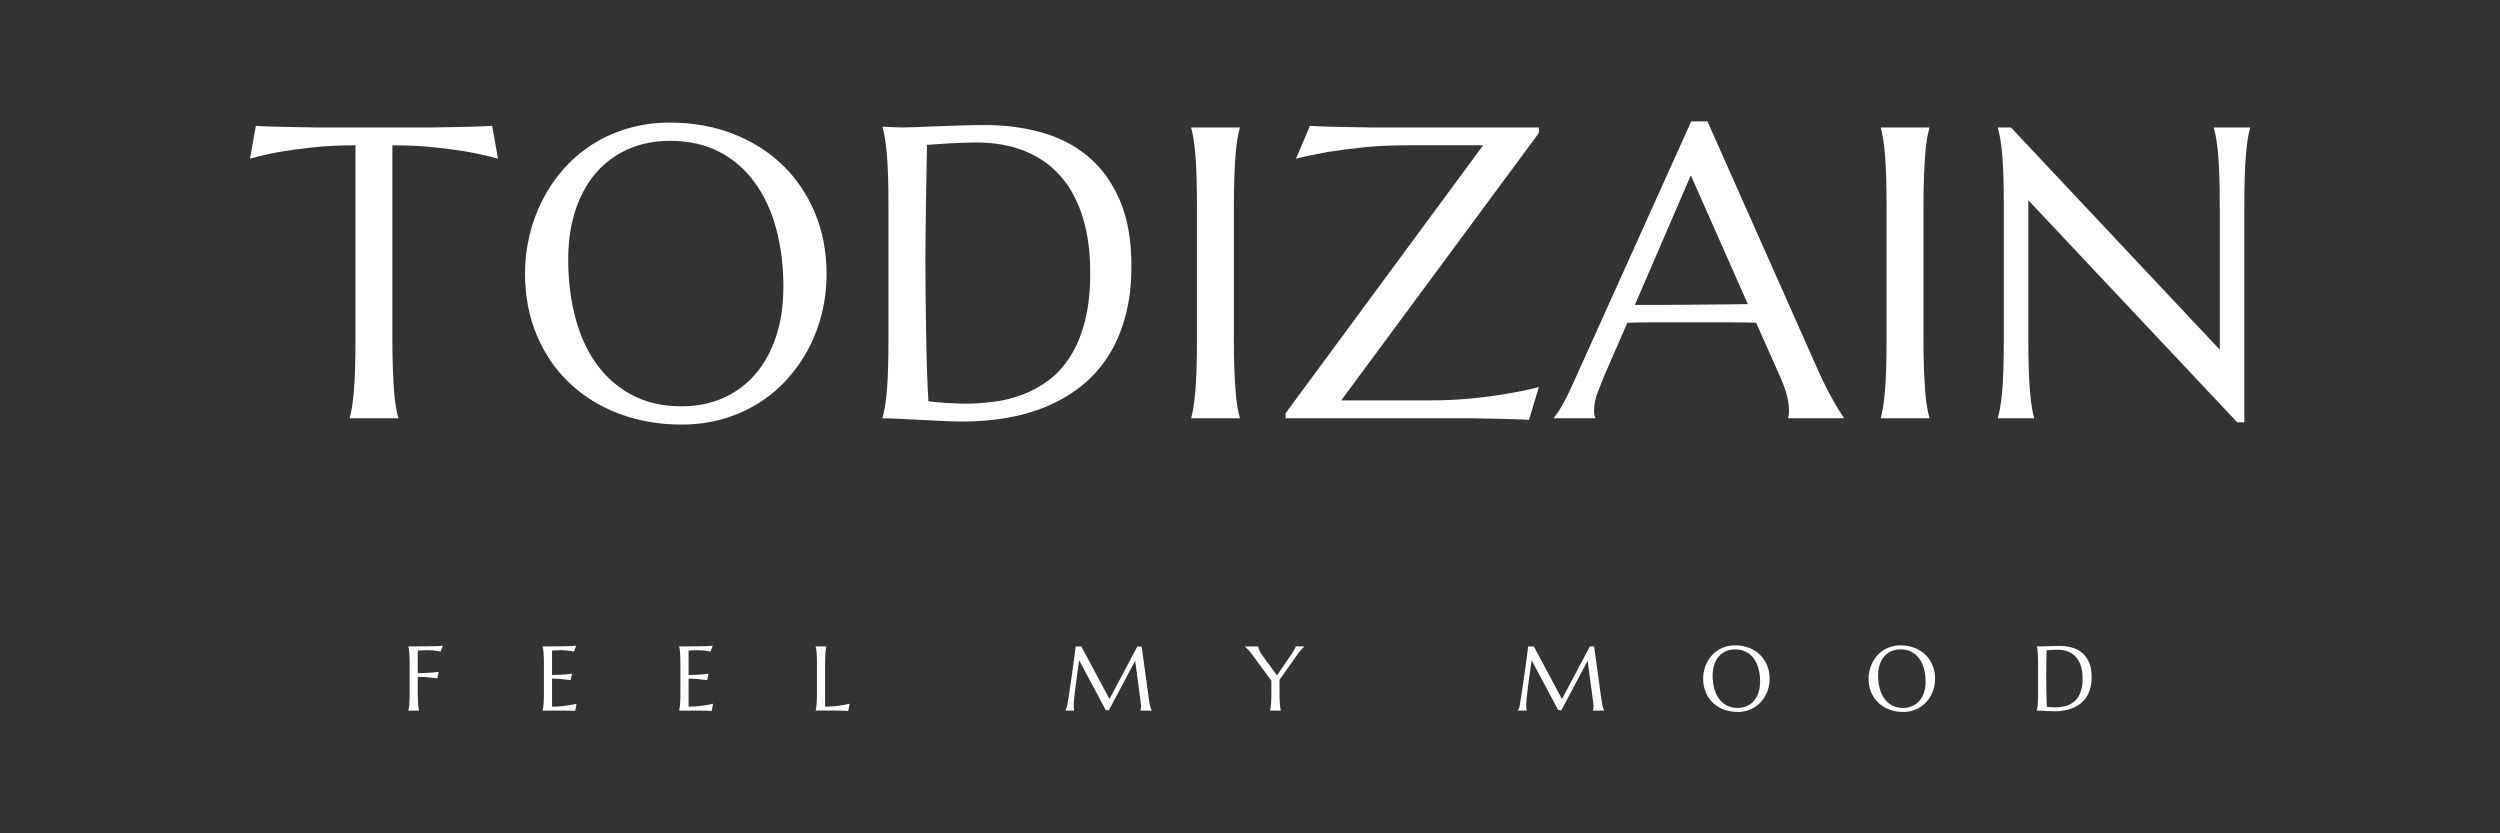
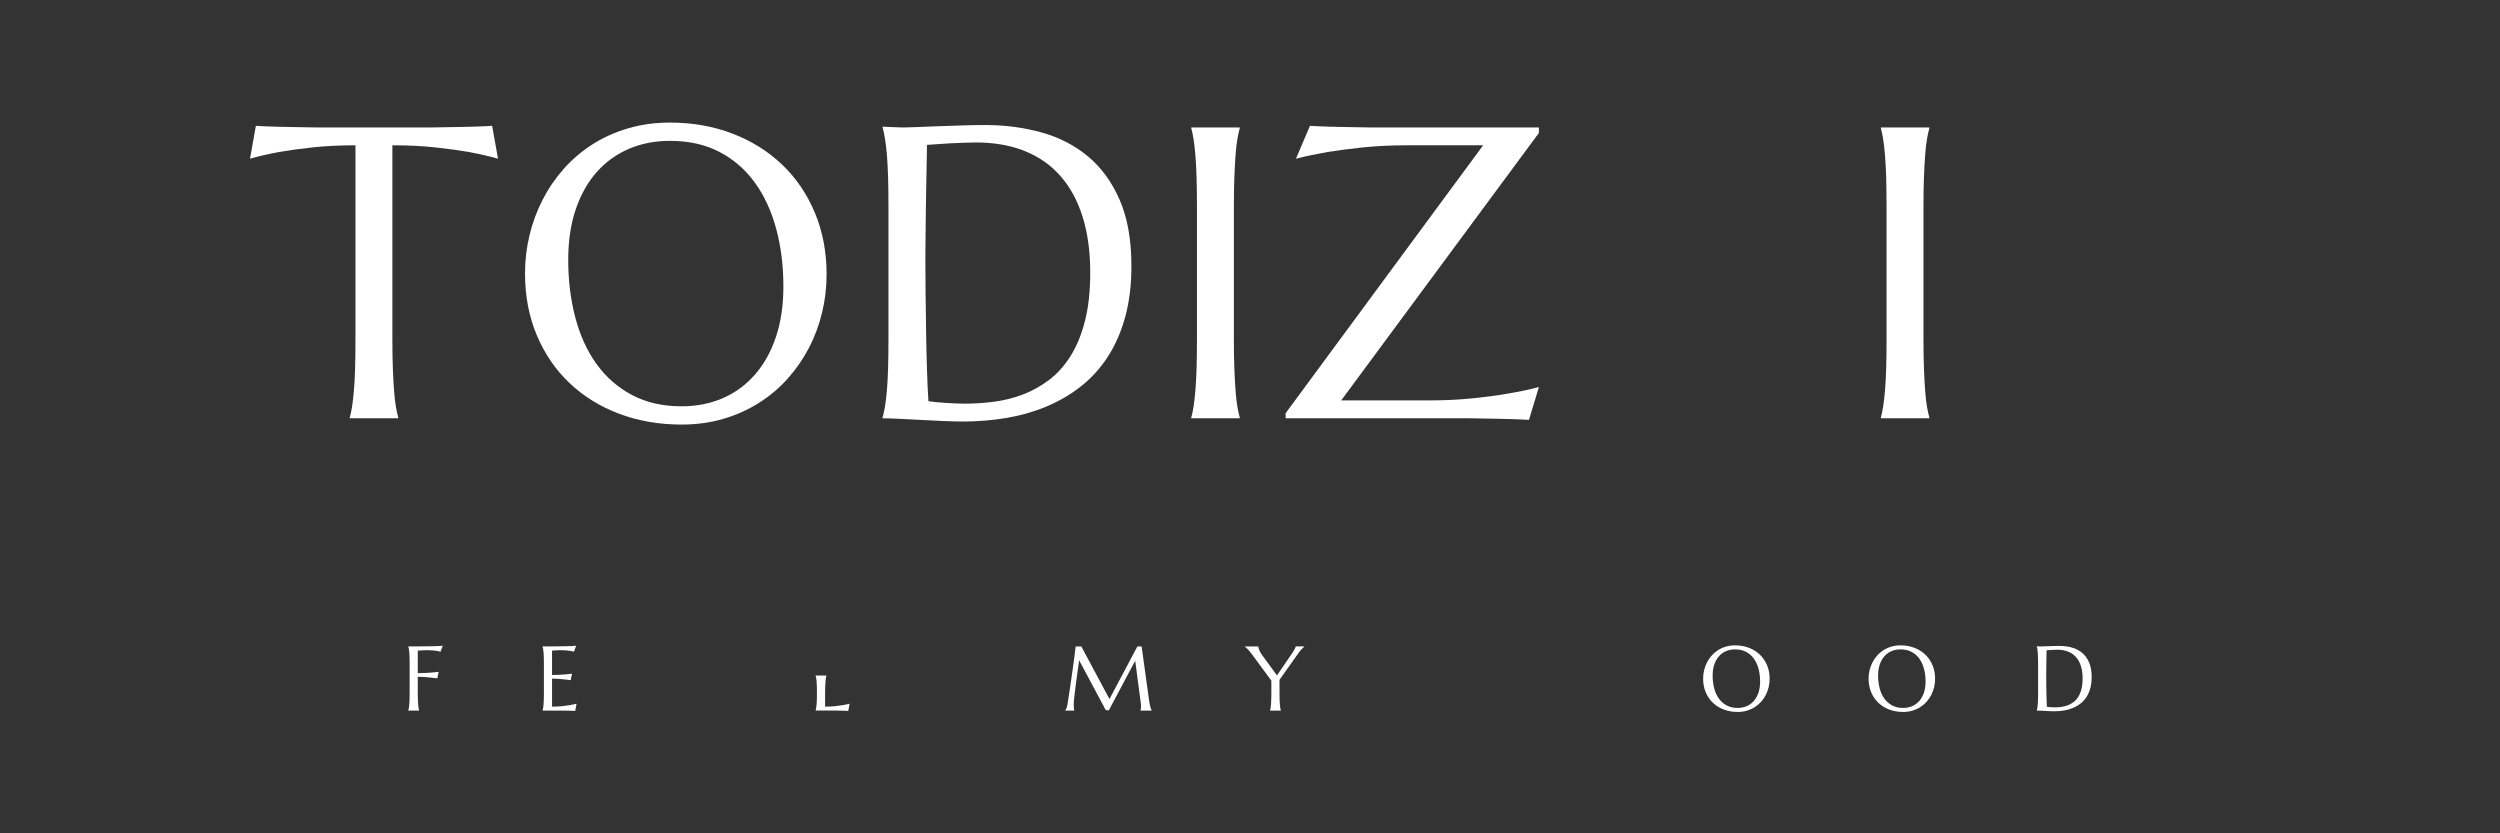
<svg xmlns="http://www.w3.org/2000/svg" version="1.1" id="Слой_1" x="0px" y="0px" width="425.197px" height="141.732px" viewBox="0 0 425.197 141.732" enable-background="new 0 0 425.197 141.732" xml:space="preserve">
  <rect x="0" y="0" width="425.197" height="141.732" fill="#333333" stroke="none" />
  <g>
    <g>
      <path fill="#FFFFFF" d="M60.456,24.712c-2.713,0-5.162,0.122-7.348,0.363c-2.183,0.24-4.069,0.501-5.657,0.776    c-1.84,0.346-3.481,0.724-4.931,1.139l1-5.589c0.278,0.023,0.69,0.047,1.242,0.069c0.553,0.023,1.166,0.047,1.846,0.07    c0.679,0.021,1.391,0.039,2.139,0.051c0.747,0.012,1.453,0.023,2.121,0.035c0.667,0.012,1.259,0.023,1.775,0.032    c0.518,0.012,0.891,0.018,1.122,0.018h19.692c0.232,0,0.604-0.006,1.123-0.018c0.517-0.009,1.108-0.021,1.776-0.032    c0.667-0.012,1.374-0.023,2.121-0.035c0.746-0.012,1.459-0.029,2.139-0.051c0.679-0.023,1.294-0.047,1.845-0.07    c0.552-0.022,0.967-0.046,1.242-0.069l0.999,5.589c-1.471-0.415-3.125-0.793-4.965-1.139c-1.587-0.275-3.471-0.536-5.658-0.776    c-2.182-0.241-4.631-0.363-7.344-0.363v32.938c0,1.954,0.027,3.664,0.085,5.124c0.056,1.461,0.125,2.719,0.208,3.773    c0.079,1.06,0.183,1.945,0.311,2.658c0.124,0.713,0.258,1.311,0.396,1.793v0.139h-8.245V71c0.139-0.482,0.267-1.08,0.382-1.793    c0.114-0.713,0.216-1.599,0.31-2.658c0.092-1.055,0.162-2.313,0.208-3.773c0.044-1.46,0.068-3.17,0.068-5.124V24.712z" />
      <path fill="#FFFFFF" d="M113.958,20.85c3.84,0,7.385,0.627,10.639,1.881c3.254,1.254,6.064,3.012,8.434,5.277    c2.367,2.264,4.219,4.982,5.553,8.156c1.334,3.174,2,6.68,2,10.52c0,2.186-0.252,4.334-0.758,6.449    c-0.505,2.115-1.248,4.116-2.225,6.002c-0.979,1.885-2.18,3.628-3.605,5.225c-1.425,1.601-3.051,2.979-4.879,4.139    c-1.828,1.163-3.846,2.069-6.053,2.726c-2.209,0.656-4.588,0.984-7.14,0.984c-3.84,0-7.387-0.616-10.641-1.847    c-3.255-1.23-6.064-2.972-8.432-5.227c-2.371-2.252-4.222-4.959-5.553-8.121c-1.335-3.163-2.003-6.674-2.003-10.537    c0-2.184,0.255-4.334,0.76-6.449c0.505-2.115,1.247-4.127,2.226-6.037c0.975-1.908,2.17-3.66,3.586-5.26    c1.414-1.599,3.035-2.982,4.863-4.154c1.828-1.174,3.851-2.088,6.07-2.742C109.018,21.178,111.405,20.85,113.958,20.85z     M115.923,69.103c2.552,0,4.887-0.459,7.002-1.38c2.115-0.919,3.938-2.253,5.467-4.001c1.529-1.746,2.719-3.879,3.57-6.397    c0.85-2.519,1.276-5.375,1.276-8.572c0-3.539-0.409-6.822-1.225-9.846c-0.817-3.023-2.03-5.646-3.639-7.863    c-1.61-2.219-3.615-3.955-6.018-5.209c-2.405-1.252-5.203-1.879-8.399-1.879c-2.552,0-4.887,0.452-7.002,1.36    c-2.117,0.908-3.938,2.226-5.468,3.949c-1.529,1.726-2.72,3.841-3.569,6.347c-0.85,2.508-1.276,5.359-1.276,8.555    c0,3.518,0.403,6.801,1.207,9.846c0.806,3.049,2.013,5.688,3.621,7.917c1.61,2.229,3.621,3.984,6.036,5.26    C109.92,68.466,112.727,69.103,115.923,69.103z" />
      <path fill="#FFFFFF" d="M150.11,21.542c0.529,0.021,1.021,0.045,1.482,0.068c0.39,0.023,0.793,0.041,1.207,0.05    c0.414,0.012,0.748,0.018,1,0.018c0.438,0,1.168-0.021,2.191-0.067c1.022-0.047,2.19-0.092,3.5-0.139    c1.31-0.046,2.674-0.093,4.087-0.137c1.415-0.047,2.742-0.07,3.983-0.07c3.334,0,6.508,0.413,9.52,1.242    c3.012,0.828,5.657,2.186,7.934,4.069c2.276,1.886,4.081,4.358,5.414,7.415c1.334,3.059,2.001,6.818,2.001,11.279    c0,3.195-0.351,6.07-1.052,8.622c-0.7,2.552-1.685,4.805-2.949,6.762c-1.266,1.955-2.777,3.626-4.535,5.016    c-1.759,1.395-3.703,2.536-5.83,3.434c-2.127,0.896-4.396,1.552-6.81,1.967c-2.414,0.412-4.911,0.621-7.485,0.621    c-0.92,0-2.03-0.03-3.328-0.087c-1.301-0.059-2.605-0.122-3.917-0.192c-1.31-0.067-2.546-0.129-3.707-0.188    c-1.163-0.059-2.065-0.086-2.707-0.086V71c0.137-0.482,0.27-1.08,0.396-1.793c0.125-0.713,0.234-1.599,0.328-2.658    c0.09-1.055,0.161-2.313,0.208-3.773c0.044-1.46,0.068-3.17,0.068-5.124V35.198c0-1.954-0.023-3.672-0.068-5.156    c-0.047-1.482-0.117-2.758-0.208-3.829c-0.094-1.067-0.203-1.97-0.328-2.707c-0.126-0.735-0.259-1.345-0.396-1.828V21.542z     M157.663,24.645c-0.047,2.574-0.092,5.07-0.137,7.484c-0.023,1.035-0.041,2.092-0.053,3.174c-0.012,1.08-0.023,2.143-0.035,3.189    s-0.021,2.047-0.033,3c-0.012,0.955-0.018,1.801-0.018,2.535c0,1.541,0.012,3.404,0.033,5.587    c0.023,2.186,0.053,4.427,0.088,6.726c0.034,2.301,0.086,4.509,0.155,6.622c0.068,2.117,0.15,3.877,0.242,5.278    c0.32,0.047,0.751,0.099,1.293,0.155c0.539,0.059,1.109,0.103,1.707,0.138s1.184,0.065,1.759,0.087    c0.574,0.023,1.057,0.035,1.447,0.035c1.61,0,3.26-0.11,4.95-0.328c1.691-0.221,3.323-0.628,4.898-1.226    c1.574-0.598,3.059-1.421,4.448-2.466c1.391-1.045,2.61-2.397,3.656-4.053c1.048-1.655,1.868-3.65,2.466-5.983    c0.599-2.334,0.897-5.088,0.897-8.262c0-3.518-0.425-6.65-1.277-9.398c-0.85-2.746-2.098-5.064-3.742-6.949    c-1.644-1.886-3.677-3.316-6.103-4.295c-2.428-0.978-5.215-1.465-8.366-1.465c-0.621,0-1.322,0.018-2.104,0.051    c-0.781,0.035-1.559,0.07-2.328,0.103c-0.772,0.035-1.494,0.082-2.172,0.14C158.657,24.583,158.1,24.622,157.663,24.645z" />
      <path fill="#FFFFFF" d="M202.61,71c0.139-0.482,0.267-1.08,0.381-1.793s0.217-1.599,0.311-2.658    c0.091-1.055,0.161-2.313,0.205-3.773c0.047-1.46,0.07-3.17,0.07-5.124V35.198c0-1.954-0.023-3.66-0.07-5.121    c-0.044-1.459-0.114-2.725-0.205-3.794c-0.094-1.069-0.196-1.96-0.311-2.673c-0.114-0.714-0.242-1.312-0.381-1.793v-0.14h8.244    v0.14c-0.138,0.481-0.271,1.079-0.396,1.793c-0.128,0.713-0.231,1.604-0.311,2.673c-0.082,1.069-0.151,2.335-0.208,3.794    c-0.059,1.461-0.085,3.167-0.085,5.121v22.453c0,1.954,0.026,3.664,0.085,5.124c0.057,1.461,0.126,2.719,0.208,3.773    c0.079,1.06,0.183,1.945,0.311,2.658c0.124,0.713,0.258,1.311,0.396,1.793v0.139h-8.244V71z" />
      <path fill="#FFFFFF" d="M228.107,68.103h14.76c2.689,0,5.18-0.113,7.469-0.345c2.287-0.229,4.283-0.495,5.982-0.795    c1.977-0.321,3.785-0.698,5.416-1.137l-1.689,5.585c-0.275-0.021-0.691-0.044-1.242-0.067s-1.166-0.047-1.846-0.068    c-0.678-0.023-1.393-0.04-2.139-0.052c-0.748-0.012-1.453-0.023-2.121-0.035s-1.26-0.023-1.775-0.035s-0.891-0.016-1.119-0.016    h-31.146v-0.863l33.592-45.563h-12.967c-2.715,0-5.215,0.122-7.502,0.363c-2.289,0.24-4.281,0.501-5.984,0.776    c-1.977,0.346-3.77,0.724-5.381,1.139l2.381-5.589c0.275,0.023,0.695,0.047,1.258,0.069c0.563,0.023,1.184,0.047,1.863,0.07    c0.68,0.021,1.385,0.039,2.121,0.051c0.734,0.012,1.436,0.023,2.104,0.035c0.666,0.012,1.26,0.023,1.775,0.032    c0.518,0.012,0.891,0.018,1.121,0.018h28.697v0.932L228.107,68.103z" />
-       <path fill="#FFFFFF" d="M304.128,71.138V71c0.047-0.115,0.08-0.286,0.104-0.516c0.023-0.232,0.035-0.438,0.035-0.621    c0-0.713-0.098-1.5-0.293-2.365c-0.195-0.859-0.57-1.934-1.121-3.223l-4.174-9.382c-1.287-0.047-3-0.07-5.139-0.07    s-4.449,0-6.934,0c-1.816,0-3.568,0-5.258,0c-1.691,0-3.215,0.023-4.57,0.07l-3.965,9.105c-0.346,0.851-0.715,1.781-1.104,2.794    c-0.393,1.01-0.59,2.034-0.59,3.07c0,0.298,0.023,0.546,0.07,0.74c0.047,0.197,0.094,0.328,0.139,0.396v0.139h-7.035V71    c0.414-0.436,0.932-1.212,1.553-2.327c0.619-1.116,1.299-2.511,2.033-4.19l19.762-43.839h2.76l18.729,42.148    c0.436,0.989,0.891,1.948,1.361,2.878c0.471,0.934,0.914,1.768,1.328,2.501c0.414,0.738,0.781,1.357,1.104,1.863    c0.322,0.507,0.541,0.827,0.656,0.966v0.139H304.128z M281.779,51.858c1.334,0,2.701-0.006,4.105-0.018    c1.402-0.012,2.775-0.023,4.121-0.035c1.344-0.011,2.639-0.022,3.879-0.034c1.242-0.012,2.369-0.029,3.381-0.053l-9.691-21.899    l-9.518,22.039H281.779z" />
      <path fill="#FFFFFF" d="M319.898,71c0.137-0.482,0.266-1.08,0.379-1.793c0.115-0.713,0.219-1.599,0.311-2.658    c0.092-1.055,0.162-2.313,0.209-3.773c0.043-1.46,0.066-3.17,0.066-5.124V35.198c0-1.954-0.023-3.66-0.066-5.121    c-0.047-1.459-0.117-2.725-0.209-3.794s-0.195-1.96-0.311-2.673c-0.113-0.714-0.242-1.312-0.379-1.793v-0.14h8.242v0.14    c-0.137,0.481-0.27,1.079-0.395,1.793c-0.129,0.713-0.232,1.604-0.311,2.673c-0.082,1.069-0.15,2.335-0.209,3.794    c-0.055,1.461-0.084,3.167-0.084,5.121v22.453c0,1.954,0.029,3.664,0.084,5.124c0.059,1.461,0.127,2.719,0.209,3.773    c0.078,1.06,0.182,1.945,0.311,2.658c0.125,0.713,0.258,1.311,0.395,1.793v0.139h-8.242V71z" />
-       <path fill="#FFFFFF" d="M342.013,21.677l35.525,37.802V35.198c0-1.954-0.023-3.66-0.07-5.121    c-0.045-1.459-0.115-2.725-0.205-3.794c-0.094-1.069-0.203-1.96-0.328-2.673c-0.127-0.714-0.258-1.312-0.398-1.793v-0.14h6.141    v0.14c-0.139,0.481-0.264,1.079-0.379,1.793c-0.113,0.713-0.219,1.604-0.311,2.673c-0.09,1.069-0.16,2.335-0.207,3.794    c-0.047,1.461-0.07,3.167-0.07,5.121v36.629h-1.207l-35.525-37.766v23.59c0,1.954,0.023,3.664,0.07,5.124    c0.047,1.461,0.117,2.719,0.207,3.773c0.092,1.06,0.197,1.945,0.311,2.658c0.115,0.713,0.24,1.311,0.379,1.793v0.139h-6.139V71    c0.139-0.482,0.27-1.08,0.396-1.793c0.125-0.713,0.234-1.599,0.328-2.658c0.09-1.055,0.16-2.313,0.205-3.773    c0.047-1.46,0.07-3.17,0.07-5.124V35.198c0-1.954-0.023-3.66-0.07-5.121c-0.045-1.459-0.115-2.725-0.205-3.794    c-0.094-1.069-0.203-1.96-0.328-2.673c-0.127-0.714-0.258-1.312-0.396-1.793v-0.14H342.013z" />
    </g>
    <g>
      <path fill="#FFFFFF" d="M71.055,117.878c0,0.432,0.005,0.809,0.019,1.13c0.012,0.322,0.027,0.601,0.045,0.833    c0.017,0.233,0.04,0.429,0.068,0.586c0.027,0.157,0.057,0.289,0.088,0.396v0.031h-1.826v-0.031    c0.03-0.106,0.059-0.238,0.087-0.396c0.027-0.157,0.051-0.353,0.072-0.586c0.02-0.232,0.035-0.511,0.046-0.833    c0.009-0.321,0.015-0.698,0.015-1.13v-4.952c0-0.432-0.006-0.808-0.015-1.13c-0.011-0.322-0.026-0.602-0.046-0.837    c-0.021-0.236-0.045-0.433-0.072-0.59c-0.028-0.157-0.057-0.289-0.087-0.396v-0.03c0.42,0,0.846-0.001,1.278-0.004    c0.43-0.003,0.849-0.005,1.255-0.008c0.405-0.002,0.791-0.008,1.156-0.015c0.365-0.008,0.694-0.016,0.989-0.023    c0.294-0.008,0.542-0.018,0.746-0.03c0.203-0.013,0.347-0.026,0.434-0.042l-0.373,1.012c-0.167-0.045-0.363-0.086-0.586-0.121    c-0.193-0.03-0.428-0.06-0.704-0.088c-0.277-0.027-0.595-0.042-0.955-0.042c-0.122,0-0.274,0.004-0.457,0.012    s-0.363,0.017-0.541,0.026c-0.203,0.011-0.417,0.021-0.639,0.03v3.843c0.521-0.006,1.001-0.021,1.438-0.046    c0.436-0.025,0.811-0.051,1.126-0.076c0.365-0.03,0.694-0.066,0.989-0.106l-0.228,1.104c-0.38-0.046-0.767-0.089-1.157-0.13    c-0.334-0.035-0.695-0.067-1.08-0.095c-0.386-0.028-0.749-0.042-1.088-0.042V117.878z" />
      <path fill="#FFFFFF" d="M94.179,109.936c0.626-0.005,1.201-0.012,1.723-0.019c0.522-0.008,0.969-0.02,1.339-0.034    c0.371-0.016,0.622-0.036,0.753-0.062l-0.373,1.012c-0.167-0.045-0.363-0.086-0.586-0.121c-0.193-0.03-0.427-0.06-0.704-0.088    c-0.276-0.027-0.594-0.042-0.955-0.042c-0.122,0-0.268,0.004-0.438,0.012s-0.333,0.017-0.491,0.026    c-0.183,0.011-0.368,0.021-0.555,0.03v4.154c0.522-0.005,0.994-0.021,1.415-0.046s0.778-0.051,1.073-0.076    c0.345-0.03,0.649-0.065,0.913-0.106l-0.236,1.104c-0.35-0.046-0.708-0.089-1.072-0.129c-0.314-0.036-0.657-0.067-1.027-0.096    c-0.37-0.027-0.725-0.042-1.065-0.042v4.771c0.598,0,1.148-0.025,1.651-0.076c0.502-0.051,0.941-0.109,1.316-0.175    c0.437-0.071,0.834-0.154,1.195-0.251l-0.221,1.232c-0.061-0.005-0.152-0.01-0.274-0.016c-0.122-0.005-0.257-0.01-0.407-0.015    c-0.149-0.005-0.307-0.009-0.472-0.012c-0.165-0.003-0.321-0.005-0.468-0.008c-0.147-0.002-0.278-0.005-0.392-0.007    c-0.114-0.003-0.197-0.004-0.248-0.004h-3.287v-0.031c0.03-0.106,0.06-0.238,0.087-0.396s0.052-0.353,0.072-0.586    c0.021-0.232,0.036-0.511,0.046-0.833c0.01-0.321,0.015-0.698,0.015-1.13v-4.952c0-0.432-0.005-0.808-0.015-1.13    c-0.01-0.322-0.025-0.602-0.046-0.837c-0.02-0.236-0.044-0.433-0.072-0.59s-0.057-0.289-0.087-0.396v-0.03    C92.922,109.944,93.553,109.941,94.179,109.936z" />
-       <path fill="#FFFFFF" d="M117.399,109.936c0.626-0.005,1.201-0.012,1.723-0.019c0.522-0.008,0.969-0.02,1.339-0.034    c0.37-0.016,0.621-0.036,0.753-0.062l-0.373,1.012c-0.167-0.045-0.363-0.086-0.586-0.121c-0.193-0.03-0.427-0.06-0.704-0.088    c-0.277-0.027-0.595-0.042-0.955-0.042c-0.122,0-0.268,0.004-0.438,0.012s-0.333,0.017-0.491,0.026    c-0.183,0.011-0.368,0.021-0.555,0.03v4.154c0.522-0.005,0.994-0.021,1.415-0.046s0.778-0.051,1.073-0.076    c0.345-0.03,0.649-0.065,0.913-0.106l-0.236,1.104c-0.35-0.046-0.708-0.089-1.073-0.129c-0.314-0.036-0.657-0.067-1.027-0.096    c-0.37-0.027-0.725-0.042-1.065-0.042v4.771c0.598,0,1.149-0.025,1.651-0.076s0.941-0.109,1.316-0.175    c0.436-0.071,0.834-0.154,1.194-0.251l-0.221,1.232c-0.061-0.005-0.152-0.01-0.274-0.016c-0.122-0.005-0.257-0.01-0.407-0.015    c-0.149-0.005-0.307-0.009-0.472-0.012c-0.165-0.003-0.321-0.005-0.468-0.008c-0.147-0.002-0.278-0.005-0.392-0.007    c-0.114-0.003-0.197-0.004-0.248-0.004h-3.287v-0.031c0.03-0.106,0.06-0.238,0.087-0.396s0.052-0.353,0.072-0.586    c0.021-0.232,0.036-0.511,0.046-0.833c0.01-0.321,0.015-0.698,0.015-1.13v-4.952c0-0.432-0.005-0.808-0.015-1.13    s-0.025-0.602-0.046-0.837c-0.02-0.236-0.044-0.433-0.072-0.59s-0.057-0.289-0.087-0.396v-0.03    C116.143,109.944,116.772,109.941,117.399,109.936z" />
-       <path fill="#FFFFFF" d="M140.333,120.184c0.599,0,1.149-0.025,1.651-0.076s0.941-0.109,1.316-0.175    c0.436-0.071,0.834-0.154,1.194-0.251l-0.221,1.232c-0.061-0.005-0.152-0.01-0.274-0.016c-0.122-0.005-0.257-0.01-0.407-0.015    c-0.149-0.005-0.307-0.009-0.472-0.012c-0.165-0.003-0.321-0.005-0.468-0.008c-0.147-0.002-0.278-0.005-0.392-0.007    c-0.114-0.003-0.197-0.004-0.248-0.004h-3.287v-0.031c0.031-0.106,0.06-0.238,0.087-0.396c0.028-0.157,0.052-0.353,0.072-0.586    c0.021-0.232,0.036-0.511,0.046-0.833c0.01-0.321,0.015-0.698,0.015-1.13v-4.952c0-0.432-0.005-0.808-0.015-1.13    s-0.025-0.602-0.046-0.837c-0.02-0.236-0.044-0.433-0.072-0.59c-0.028-0.157-0.057-0.289-0.087-0.396v-0.03h1.826v0.03    c-0.031,0.106-0.06,0.238-0.087,0.396c-0.028,0.157-0.051,0.354-0.069,0.59c-0.018,0.235-0.033,0.515-0.045,0.837    s-0.019,0.698-0.019,1.13V120.184z" />
+       <path fill="#FFFFFF" d="M140.333,120.184c0.599,0,1.149-0.025,1.651-0.076s0.941-0.109,1.316-0.175    c0.436-0.071,0.834-0.154,1.194-0.251l-0.221,1.232c-0.061-0.005-0.152-0.01-0.274-0.016c-0.122-0.005-0.257-0.01-0.407-0.015    c-0.149-0.005-0.307-0.009-0.472-0.012c-0.165-0.003-0.321-0.005-0.468-0.008c-0.147-0.002-0.278-0.005-0.392-0.007    c-0.114-0.003-0.197-0.004-0.248-0.004h-3.287v-0.031c0.031-0.106,0.06-0.238,0.087-0.396c0.028-0.157,0.052-0.353,0.072-0.586    c0.021-0.232,0.036-0.511,0.046-0.833c0.01-0.321,0.015-0.698,0.015-1.13c0-0.432-0.005-0.808-0.015-1.13    s-0.025-0.602-0.046-0.837c-0.02-0.236-0.044-0.433-0.072-0.59c-0.028-0.157-0.057-0.289-0.087-0.396v-0.03h1.826v0.03    c-0.031,0.106-0.06,0.238-0.087,0.396c-0.028,0.157-0.051,0.354-0.069,0.59c-0.018,0.235-0.033,0.515-0.045,0.837    s-0.019,0.698-0.019,1.13V120.184z" />
      <path fill="#FFFFFF" d="M181.188,120.823c0.056-0.081,0.119-0.201,0.19-0.361c0.071-0.159,0.127-0.361,0.167-0.604    c0.056-0.354,0.118-0.755,0.186-1.198c0.069-0.443,0.14-0.909,0.213-1.396c0.073-0.486,0.147-0.984,0.221-1.494    c0.073-0.51,0.145-1.013,0.213-1.507s0.134-0.972,0.198-1.431s0.121-0.878,0.171-1.259c0.05-0.38,0.092-0.711,0.125-0.993    c0.033-0.281,0.057-0.493,0.072-0.635h0.966l4.786,8.947l4.748-8.947h0.723l1.248,9.038c0.036,0.284,0.074,0.527,0.114,0.73    s0.081,0.377,0.122,0.521c0.041,0.145,0.08,0.264,0.118,0.357s0.075,0.171,0.11,0.231v0.031h-1.917v-0.031    c0.025-0.056,0.05-0.146,0.072-0.273c0.023-0.127,0.035-0.279,0.035-0.456c0-0.066-0.003-0.134-0.008-0.202    s-0.013-0.144-0.023-0.225l-0.966-7.288l-4.489,8.444l-0.525-0.061l-4.519-8.46c-0.178,1.202-0.332,2.313-0.464,3.332    c-0.056,0.437-0.112,0.871-0.167,1.305s-0.105,0.839-0.148,1.214s-0.077,0.706-0.103,0.993c-0.025,0.286-0.038,0.498-0.038,0.635    c0,0.173,0.005,0.325,0.015,0.457s0.02,0.243,0.03,0.334c0.015,0.106,0.031,0.201,0.046,0.282h-1.522V120.823z" />
      <path fill="#FFFFFF" d="M217.617,115.62v2.259c0,0.432,0.004,0.809,0.016,1.13c0.01,0.322,0.025,0.601,0.045,0.833    c0.02,0.233,0.045,0.429,0.072,0.586s0.057,0.289,0.088,0.396v0.031h-1.826v-0.031c0.031-0.106,0.059-0.238,0.088-0.396    c0.027-0.157,0.051-0.353,0.068-0.586c0.018-0.232,0.033-0.511,0.045-0.833c0.014-0.321,0.02-0.698,0.02-1.13v-2.107l-3.401-4.625    c-0.116-0.157-0.231-0.302-0.347-0.434c-0.113-0.132-0.221-0.247-0.322-0.347c-0.102-0.099-0.193-0.181-0.274-0.247    c-0.081-0.065-0.145-0.114-0.19-0.145v-0.03h2.307c0,0.116,0.049,0.308,0.148,0.574c0.098,0.267,0.277,0.579,0.535,0.939    l2.496,3.416l2.441-3.568c0.086-0.126,0.174-0.256,0.26-0.388s0.164-0.259,0.234-0.38c0.072-0.122,0.129-0.233,0.172-0.335    s0.064-0.188,0.064-0.259h1.484v0.03c-0.111,0.097-0.262,0.239-0.449,0.43s-0.391,0.442-0.609,0.757L217.617,115.62z" />
-       <path fill="#FFFFFF" d="M258.144,120.823c0.057-0.081,0.119-0.201,0.191-0.361c0.07-0.159,0.127-0.361,0.166-0.604    c0.057-0.354,0.119-0.755,0.188-1.198s0.139-0.909,0.213-1.396c0.072-0.486,0.146-0.984,0.221-1.494    c0.072-0.51,0.145-1.013,0.213-1.507s0.135-0.972,0.197-1.431c0.064-0.459,0.121-0.878,0.172-1.259    c0.051-0.38,0.092-0.711,0.125-0.993c0.033-0.281,0.057-0.493,0.072-0.635h0.967l4.785,8.947l4.748-8.947h0.723l1.246,9.038    c0.037,0.284,0.074,0.527,0.115,0.73s0.08,0.377,0.121,0.521s0.08,0.264,0.119,0.357c0.037,0.094,0.074,0.171,0.109,0.231v0.031    h-1.918v-0.031c0.025-0.056,0.051-0.146,0.072-0.273c0.023-0.127,0.035-0.279,0.035-0.456c0-0.066-0.002-0.134-0.008-0.202    c-0.004-0.068-0.012-0.144-0.023-0.225l-0.965-7.288l-4.49,8.444l-0.523-0.061l-4.52-8.46c-0.178,1.202-0.332,2.313-0.465,3.332    c-0.055,0.437-0.111,0.871-0.166,1.305c-0.057,0.434-0.105,0.839-0.148,1.214s-0.078,0.706-0.104,0.993    c-0.025,0.286-0.037,0.498-0.037,0.635c0,0.173,0.004,0.325,0.014,0.457c0.012,0.132,0.021,0.243,0.031,0.334    c0.016,0.106,0.031,0.201,0.045,0.282h-1.521V120.823z" />
      <path fill="#FFFFFF" d="M295.105,109.761c0.846,0,1.629,0.138,2.346,0.414c0.719,0.276,1.338,0.665,1.861,1.164    c0.521,0.5,0.93,1.1,1.225,1.8s0.441,1.474,0.441,2.32c0,0.481-0.057,0.956-0.168,1.423s-0.275,0.908-0.49,1.323    c-0.215,0.416-0.48,0.801-0.795,1.153s-0.674,0.656-1.076,0.913c-0.404,0.256-0.85,0.456-1.336,0.601s-1.012,0.217-1.574,0.217    c-0.848,0-1.629-0.136-2.348-0.407c-0.717-0.271-1.338-0.655-1.859-1.152c-0.523-0.497-0.932-1.094-1.227-1.792    c-0.293-0.697-0.439-1.472-0.439-2.324c0-0.481,0.055-0.956,0.166-1.423c0.111-0.466,0.275-0.91,0.492-1.331    c0.215-0.421,0.479-0.808,0.791-1.16c0.311-0.353,0.668-0.658,1.072-0.917c0.402-0.259,0.85-0.46,1.338-0.604    C294.015,109.833,294.541,109.761,295.105,109.761z M295.539,120.405c0.563,0,1.078-0.102,1.545-0.305    c0.465-0.202,0.867-0.497,1.205-0.882c0.338-0.386,0.6-0.856,0.787-1.412c0.188-0.555,0.281-1.186,0.281-1.89    c0-0.781-0.09-1.506-0.27-2.173s-0.447-1.245-0.803-1.734s-0.797-0.872-1.328-1.148c-0.529-0.276-1.146-0.415-1.852-0.415    c-0.564,0-1.078,0.101-1.545,0.301s-0.869,0.49-1.205,0.871c-0.338,0.38-0.602,0.847-0.789,1.399s-0.281,1.182-0.281,1.887    c0,0.776,0.09,1.5,0.268,2.173c0.176,0.672,0.443,1.254,0.799,1.746c0.354,0.491,0.799,0.878,1.33,1.16    C294.214,120.264,294.833,120.405,295.539,120.405z" />
      <path fill="#FFFFFF" d="M323.248,109.761c0.846,0,1.629,0.138,2.346,0.414c0.719,0.276,1.338,0.665,1.861,1.164    c0.521,0.5,0.93,1.1,1.225,1.8s0.441,1.474,0.441,2.32c0,0.481-0.057,0.956-0.168,1.423s-0.275,0.908-0.49,1.323    c-0.215,0.416-0.48,0.801-0.795,1.153s-0.674,0.656-1.076,0.913c-0.404,0.256-0.85,0.456-1.336,0.601s-1.012,0.217-1.574,0.217    c-0.848,0-1.631-0.136-2.348-0.407s-1.338-0.655-1.859-1.152c-0.523-0.497-0.932-1.094-1.227-1.792    c-0.293-0.697-0.441-1.472-0.441-2.324c0-0.481,0.057-0.956,0.168-1.423c0.111-0.466,0.275-0.91,0.49-1.331    c0.217-0.421,0.48-0.808,0.793-1.16c0.311-0.353,0.668-0.658,1.072-0.917c0.402-0.259,0.85-0.46,1.338-0.604    C322.158,109.833,322.683,109.761,323.248,109.761z M323.681,120.405c0.563,0,1.078-0.102,1.543-0.305    c0.467-0.202,0.869-0.497,1.207-0.882c0.338-0.386,0.6-0.856,0.787-1.412c0.188-0.555,0.281-1.186,0.281-1.89    c0-0.781-0.09-1.506-0.27-2.173s-0.447-1.245-0.803-1.734s-0.797-0.872-1.328-1.148c-0.529-0.276-1.146-0.415-1.852-0.415    c-0.564,0-1.078,0.101-1.545,0.301s-0.869,0.49-1.207,0.871c-0.336,0.38-0.6,0.847-0.787,1.399s-0.281,1.182-0.281,1.887    c0,0.776,0.09,1.5,0.268,2.173c0.176,0.672,0.443,1.254,0.799,1.746c0.354,0.491,0.799,0.878,1.33,1.16    C322.357,120.264,322.976,120.405,323.681,120.405z" />
      <path fill="#FFFFFF" d="M346.414,109.914c0.117,0.005,0.225,0.01,0.326,0.015c0.088,0.005,0.176,0.009,0.268,0.012    c0.09,0.003,0.164,0.004,0.221,0.004c0.096,0,0.256-0.005,0.482-0.016c0.227-0.01,0.482-0.021,0.771-0.03s0.59-0.021,0.902-0.03    s0.605-0.016,0.879-0.016c0.734,0,1.436,0.092,2.1,0.274s1.248,0.481,1.75,0.897s0.9,0.961,1.195,1.636    c0.293,0.675,0.439,1.504,0.439,2.488c0,0.705-0.076,1.339-0.23,1.901c-0.156,0.563-0.373,1.061-0.65,1.491    c-0.279,0.432-0.613,0.801-1.002,1.107c-0.387,0.307-0.816,0.559-1.285,0.757s-0.971,0.343-1.502,0.434    c-0.533,0.092-1.084,0.137-1.652,0.137c-0.201,0-0.447-0.006-0.732-0.019c-0.287-0.013-0.576-0.026-0.865-0.042    s-0.561-0.029-0.816-0.042s-0.455-0.019-0.598-0.019v-0.031c0.029-0.106,0.059-0.238,0.088-0.396    c0.027-0.157,0.051-0.353,0.072-0.586c0.02-0.232,0.035-0.511,0.045-0.833c0.01-0.321,0.016-0.698,0.016-1.13v-4.952    c0-0.432-0.006-0.811-0.016-1.138s-0.025-0.608-0.045-0.845c-0.021-0.235-0.045-0.435-0.072-0.597    c-0.029-0.162-0.059-0.297-0.088-0.403V109.914z M348.08,110.598c-0.01,0.568-0.02,1.118-0.031,1.65    c-0.004,0.229-0.008,0.462-0.01,0.7c-0.004,0.238-0.006,0.473-0.008,0.704c-0.004,0.23-0.006,0.451-0.008,0.662    c-0.004,0.21-0.004,0.396-0.004,0.559c0,0.34,0.002,0.751,0.008,1.232c0.004,0.482,0.012,0.977,0.018,1.483    c0.008,0.508,0.02,0.994,0.035,1.461s0.033,0.854,0.053,1.164c0.072,0.011,0.166,0.021,0.285,0.034s0.246,0.023,0.377,0.03    c0.133,0.008,0.262,0.015,0.389,0.02s0.232,0.008,0.318,0.008c0.355,0,0.721-0.024,1.092-0.072    c0.373-0.049,0.734-0.139,1.082-0.271c0.346-0.132,0.674-0.313,0.98-0.544s0.576-0.528,0.807-0.894s0.412-0.806,0.543-1.32    c0.133-0.515,0.199-1.122,0.199-1.822c0-0.775-0.094-1.467-0.281-2.073c-0.188-0.605-0.463-1.117-0.826-1.533    c-0.363-0.415-0.813-0.731-1.348-0.947c-0.535-0.215-1.148-0.323-1.844-0.323c-0.137,0-0.291,0.004-0.465,0.012    c-0.172,0.008-0.344,0.016-0.514,0.022c-0.17,0.008-0.328,0.019-0.479,0.031S348.175,110.593,348.08,110.598z" />
    </g>
  </g>
</svg>